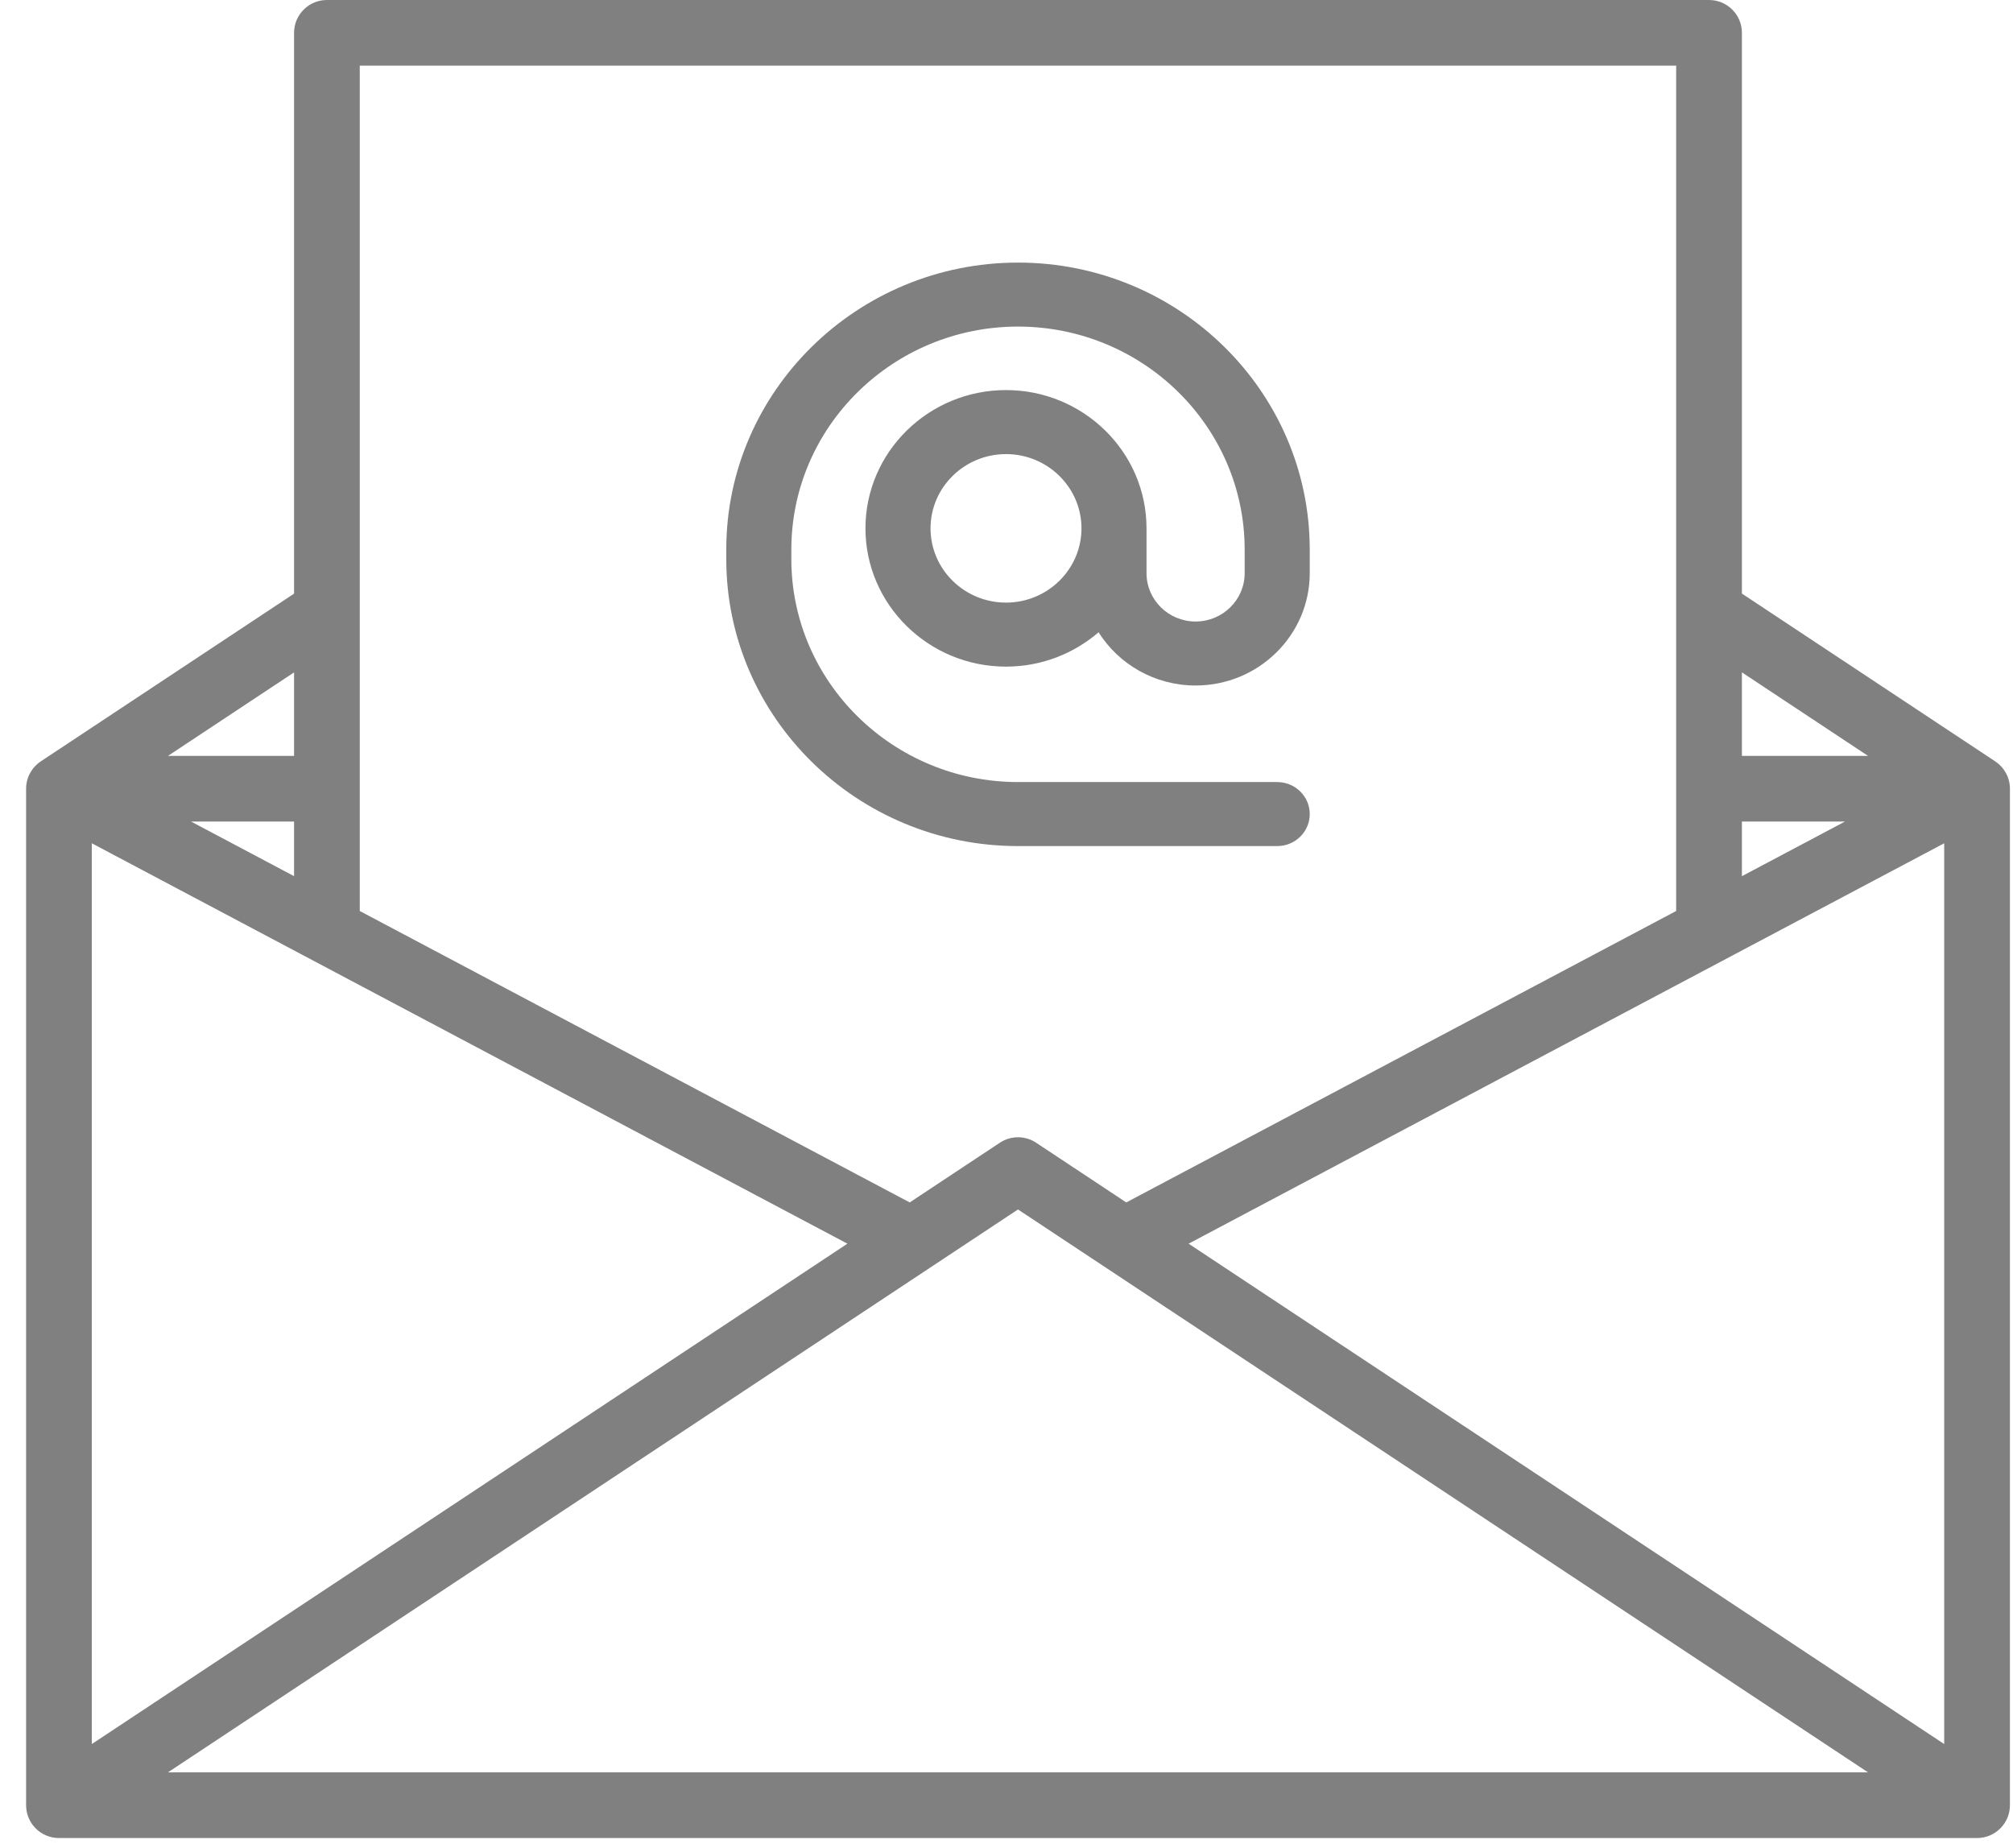
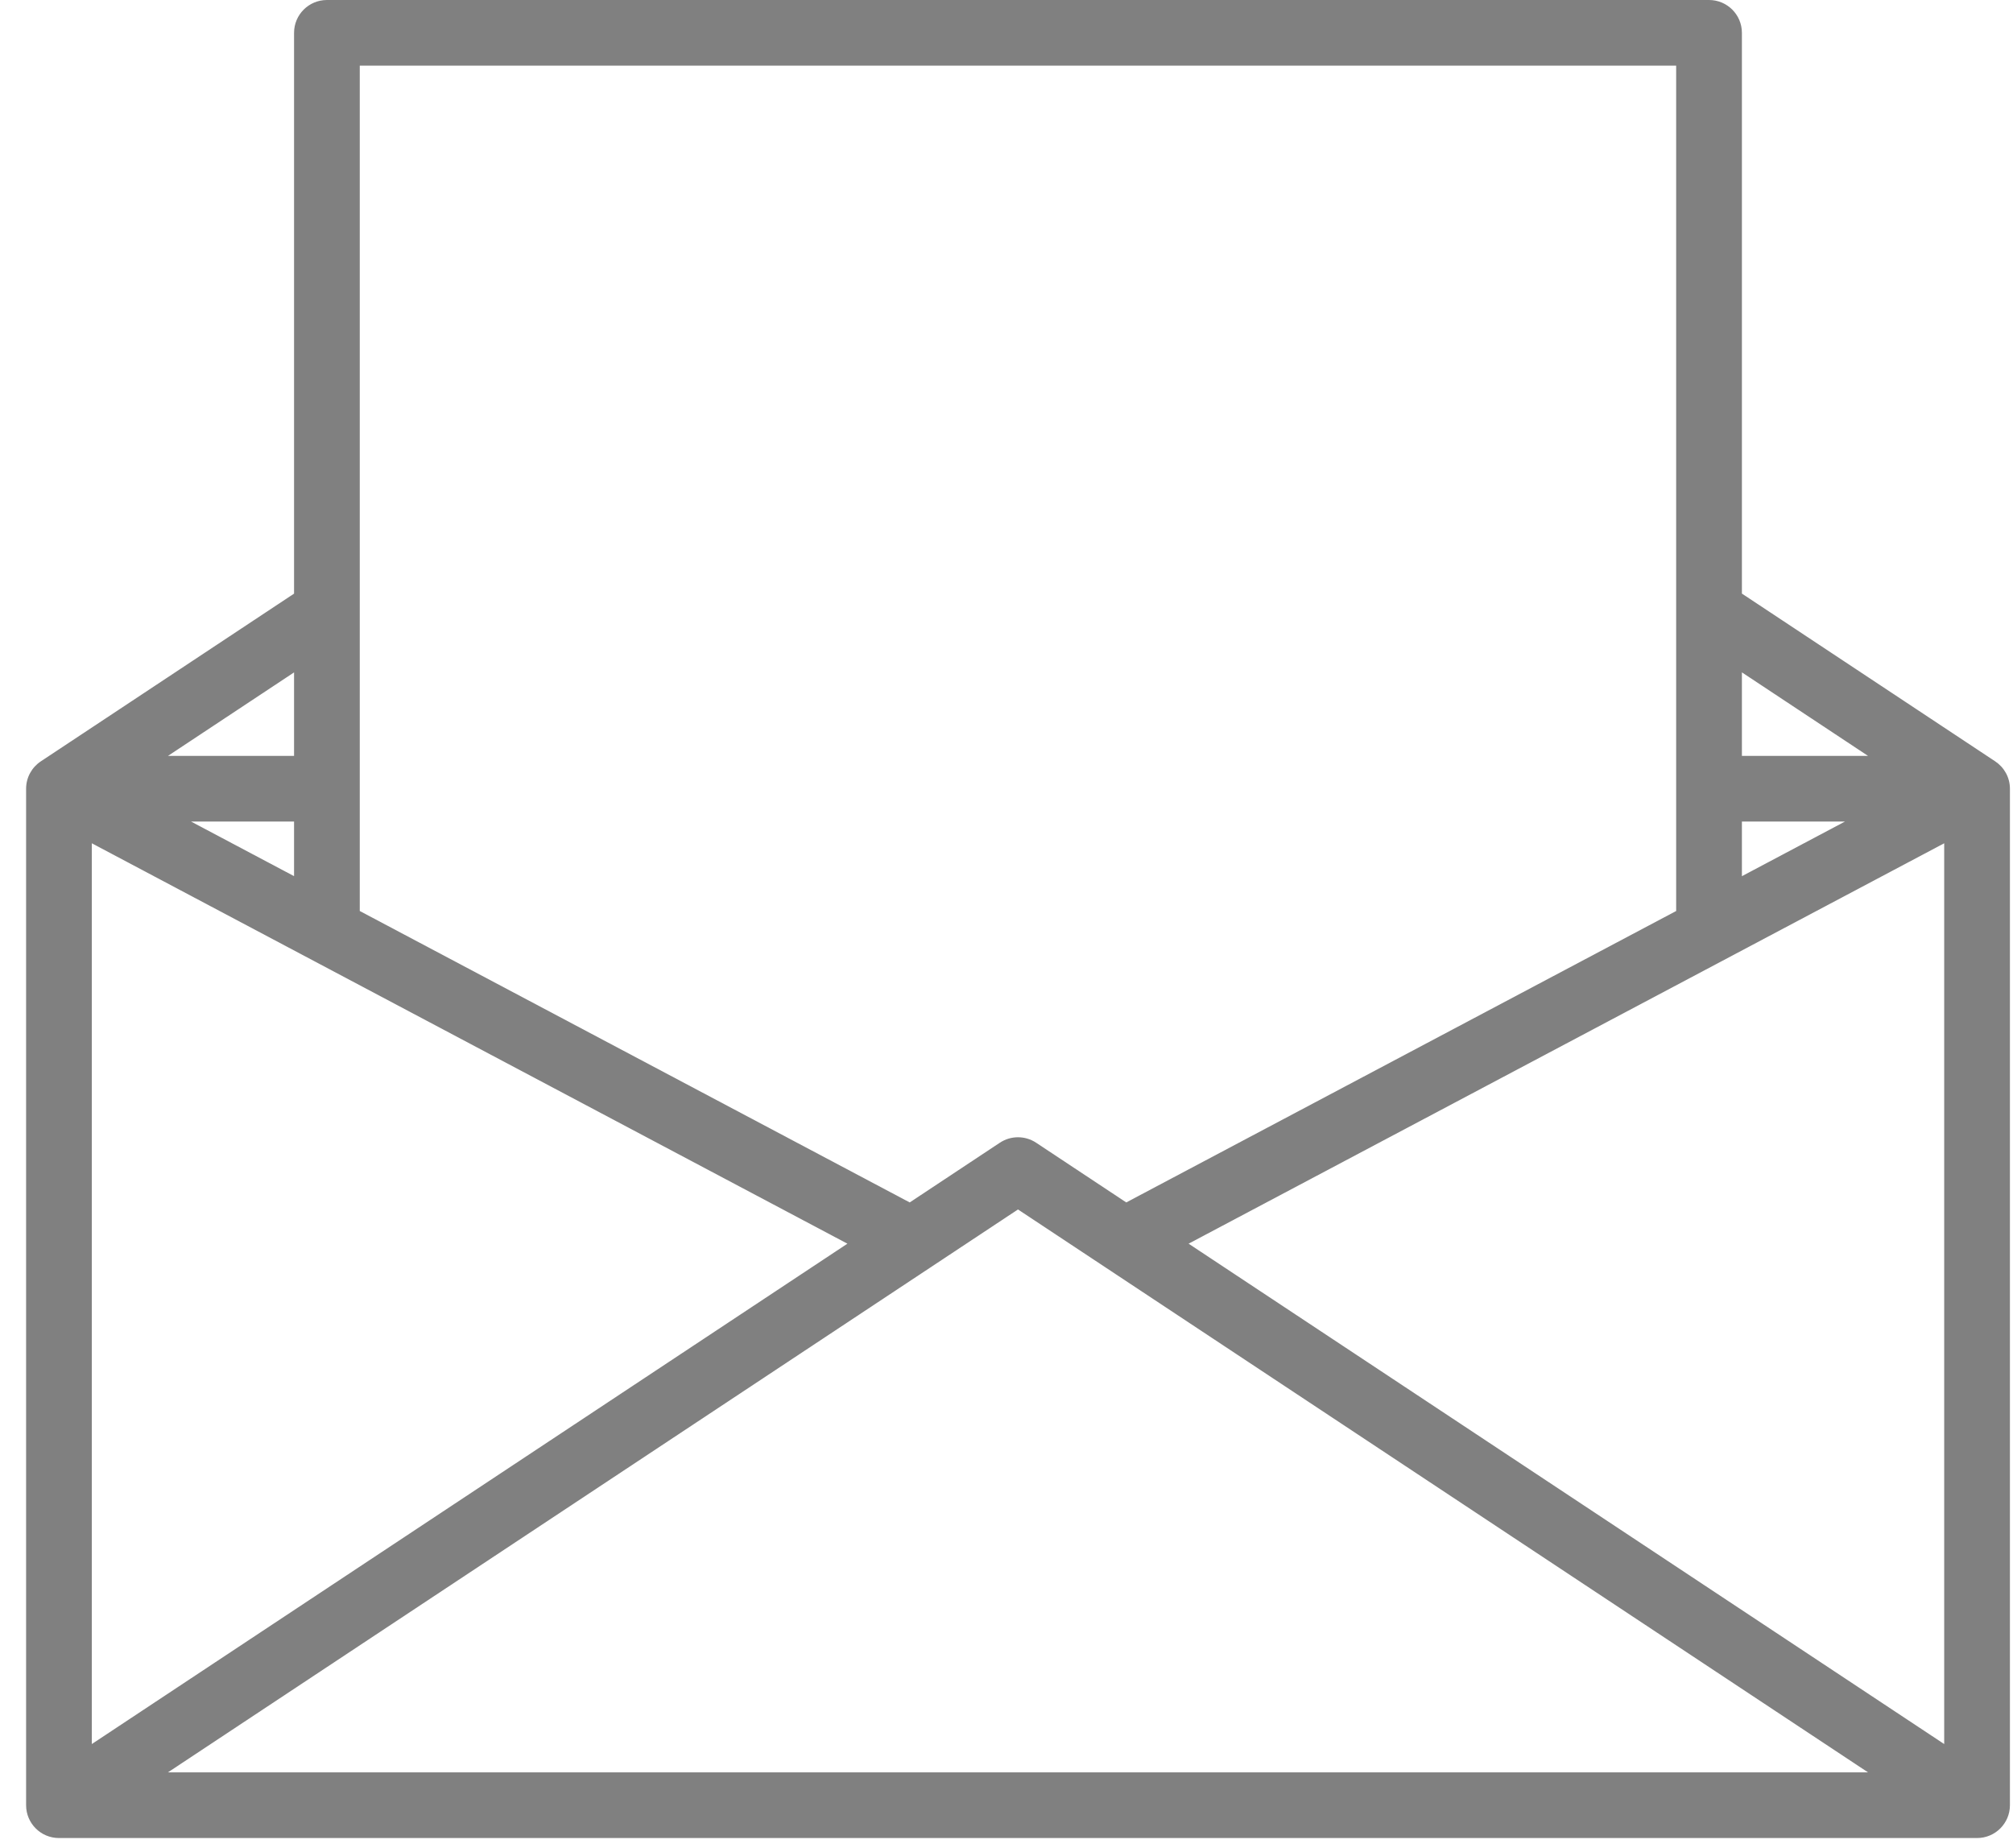
<svg xmlns="http://www.w3.org/2000/svg" width="61px" height="56px" viewBox="0 0 61 56" version="1.1">
  <title>icon-email</title>
  <g id="Symbols" stroke="none" stroke-width="1" fill="none" fill-rule="evenodd">
    <g id="Footer/Sign-Up" transform="translate(-930, -487)" fill="#808080" fill-rule="nonzero">
      <g id="icon-email" transform="translate(930, 487)">
        <path d="M60.461,23.071 L60.461,23.071 L52.785,17.987 L52.785,0.995 C52.785,0.445 52.339,0 51.789,0 L9.907,0 C9.357,0 8.911,0.445 8.911,0.995 L8.911,17.988 L1.236,23.071 L1.236,23.071 C0.968,23.249 0.791,23.554 0.791,23.9 L0.791,54.701 C0.791,55.25 1.236,55.696 1.786,55.696 L59.911,55.696 C60.461,55.696 60.907,55.25 60.907,54.701 L60.907,23.9 C60.907,23.554 60.729,23.249 60.461,23.071 L60.461,23.071 Z M8.911,26.549 L5.788,24.894 L8.911,24.894 L8.911,26.549 Z M2.782,25.553 L25.679,37.686 L2.782,52.848 L2.782,25.553 Z M30.848,36.649 L56.607,53.706 L5.089,53.706 L30.848,36.649 L30.848,36.649 Z M36.018,37.686 L58.915,25.553 L58.915,52.848 L36.018,37.686 L36.018,37.686 Z M52.785,24.894 L55.909,24.894 L52.785,26.55 L52.785,24.894 Z M56.607,22.905 L52.785,22.905 L52.785,20.374 L56.607,22.905 Z M50.793,1.989 L50.793,27.605 L34.129,36.436 L31.398,34.627 C31.065,34.406 30.631,34.406 30.298,34.627 L27.567,36.436 L10.902,27.605 L10.902,1.989 L50.793,1.989 Z M8.911,22.905 L5.09,22.905 L8.911,20.375 L8.911,22.905 Z" id="Shape" />
-         <path d="M30.849,25.638 L38.703,25.638 C39.248,25.638 39.689,25.203 39.689,24.668 C39.689,24.132 39.248,23.698 38.703,23.698 L30.849,23.698 C27.061,23.698 23.98,20.666 23.98,16.94 L23.98,16.654 C23.98,12.928 27.061,9.896 30.849,9.896 C34.636,9.896 37.717,12.928 37.717,16.654 L37.717,17.37 C37.717,18.176 37.05,18.833 36.23,18.833 C35.41,18.833 34.743,18.176 34.743,17.37 L34.743,16.01 C34.743,13.7 32.833,11.82 30.485,11.82 C28.137,11.82 26.226,13.7 26.226,16.01 C26.226,18.32 28.137,20.2 30.485,20.2 C31.559,20.2 32.54,19.806 33.29,19.159 C33.9,20.126 34.99,20.772 36.23,20.772 C38.138,20.772 39.689,19.246 39.689,17.369 L39.689,16.654 C39.689,11.858 35.723,7.957 30.849,7.957 C25.974,7.957 22.008,11.858 22.008,16.654 L22.008,16.94 C22.008,21.736 25.974,25.638 30.849,25.638 L30.849,25.638 Z M30.485,18.26 C29.224,18.26 28.198,17.251 28.198,16.01 C28.198,14.77 29.224,13.76 30.485,13.76 C31.746,13.76 32.772,14.77 32.772,16.01 C32.772,17.251 31.746,18.26 30.485,18.26 Z" id="Shape" />
      </g>
    </g>
  </g>
</svg>